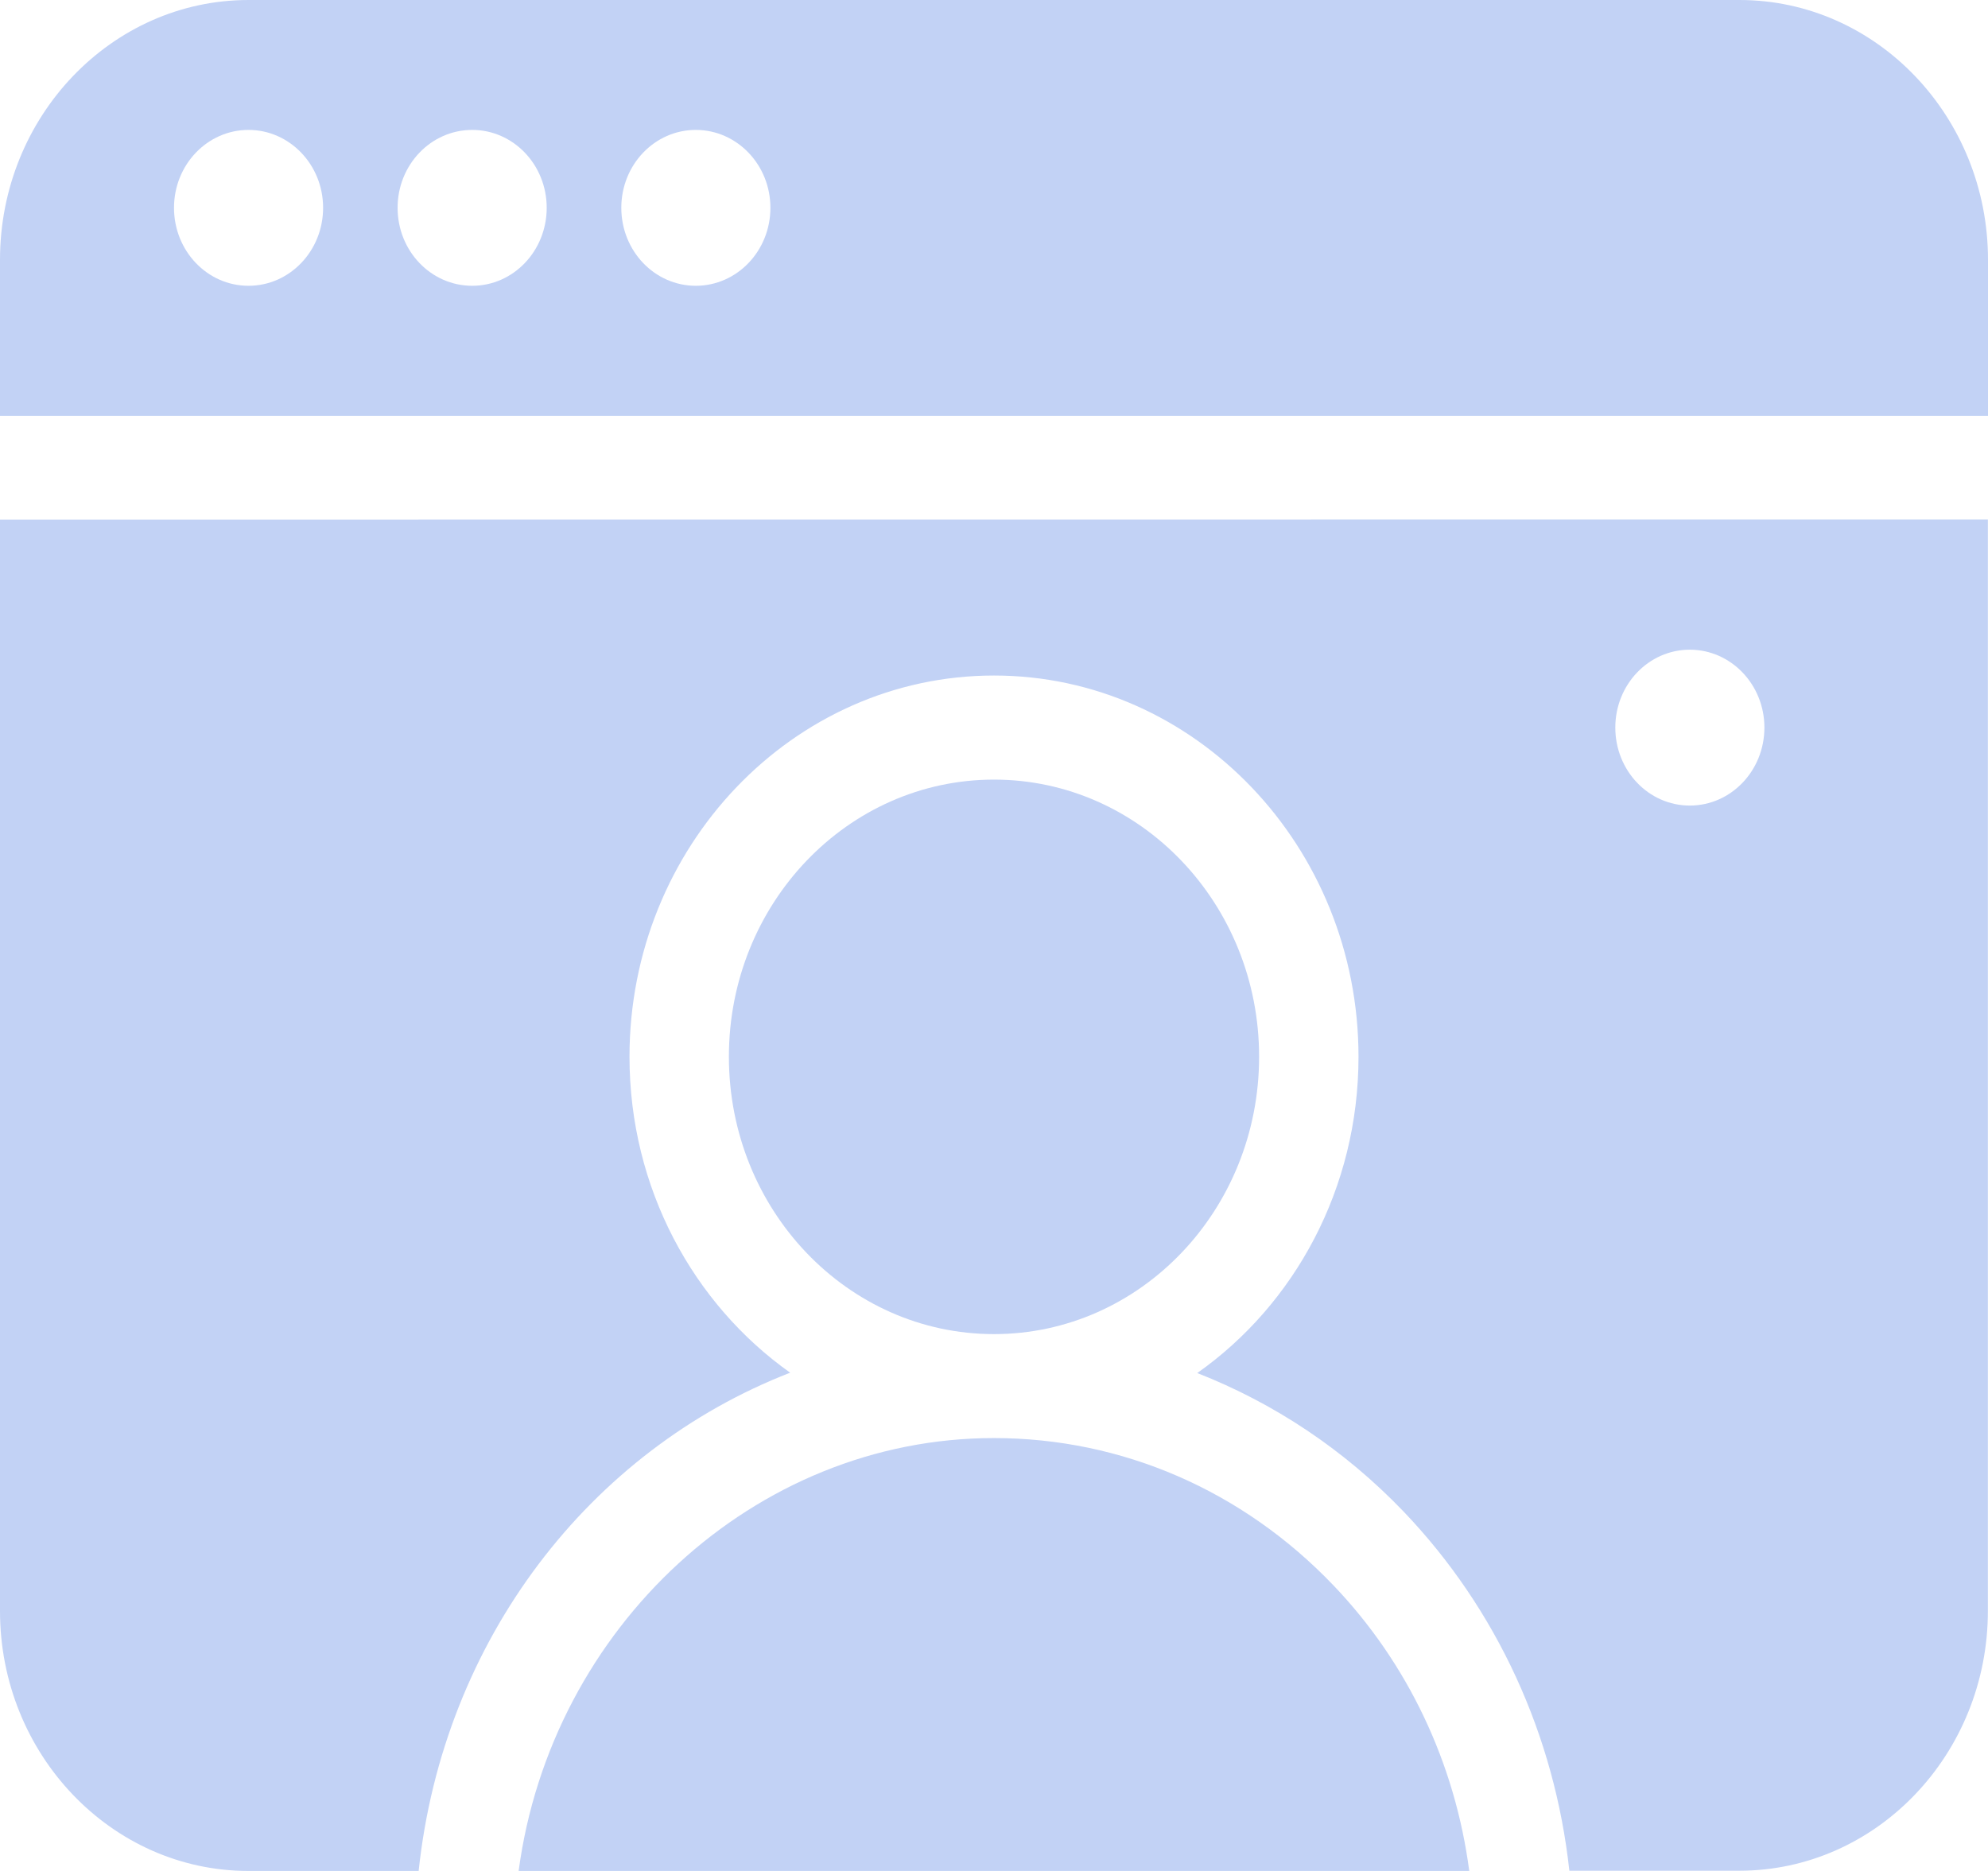
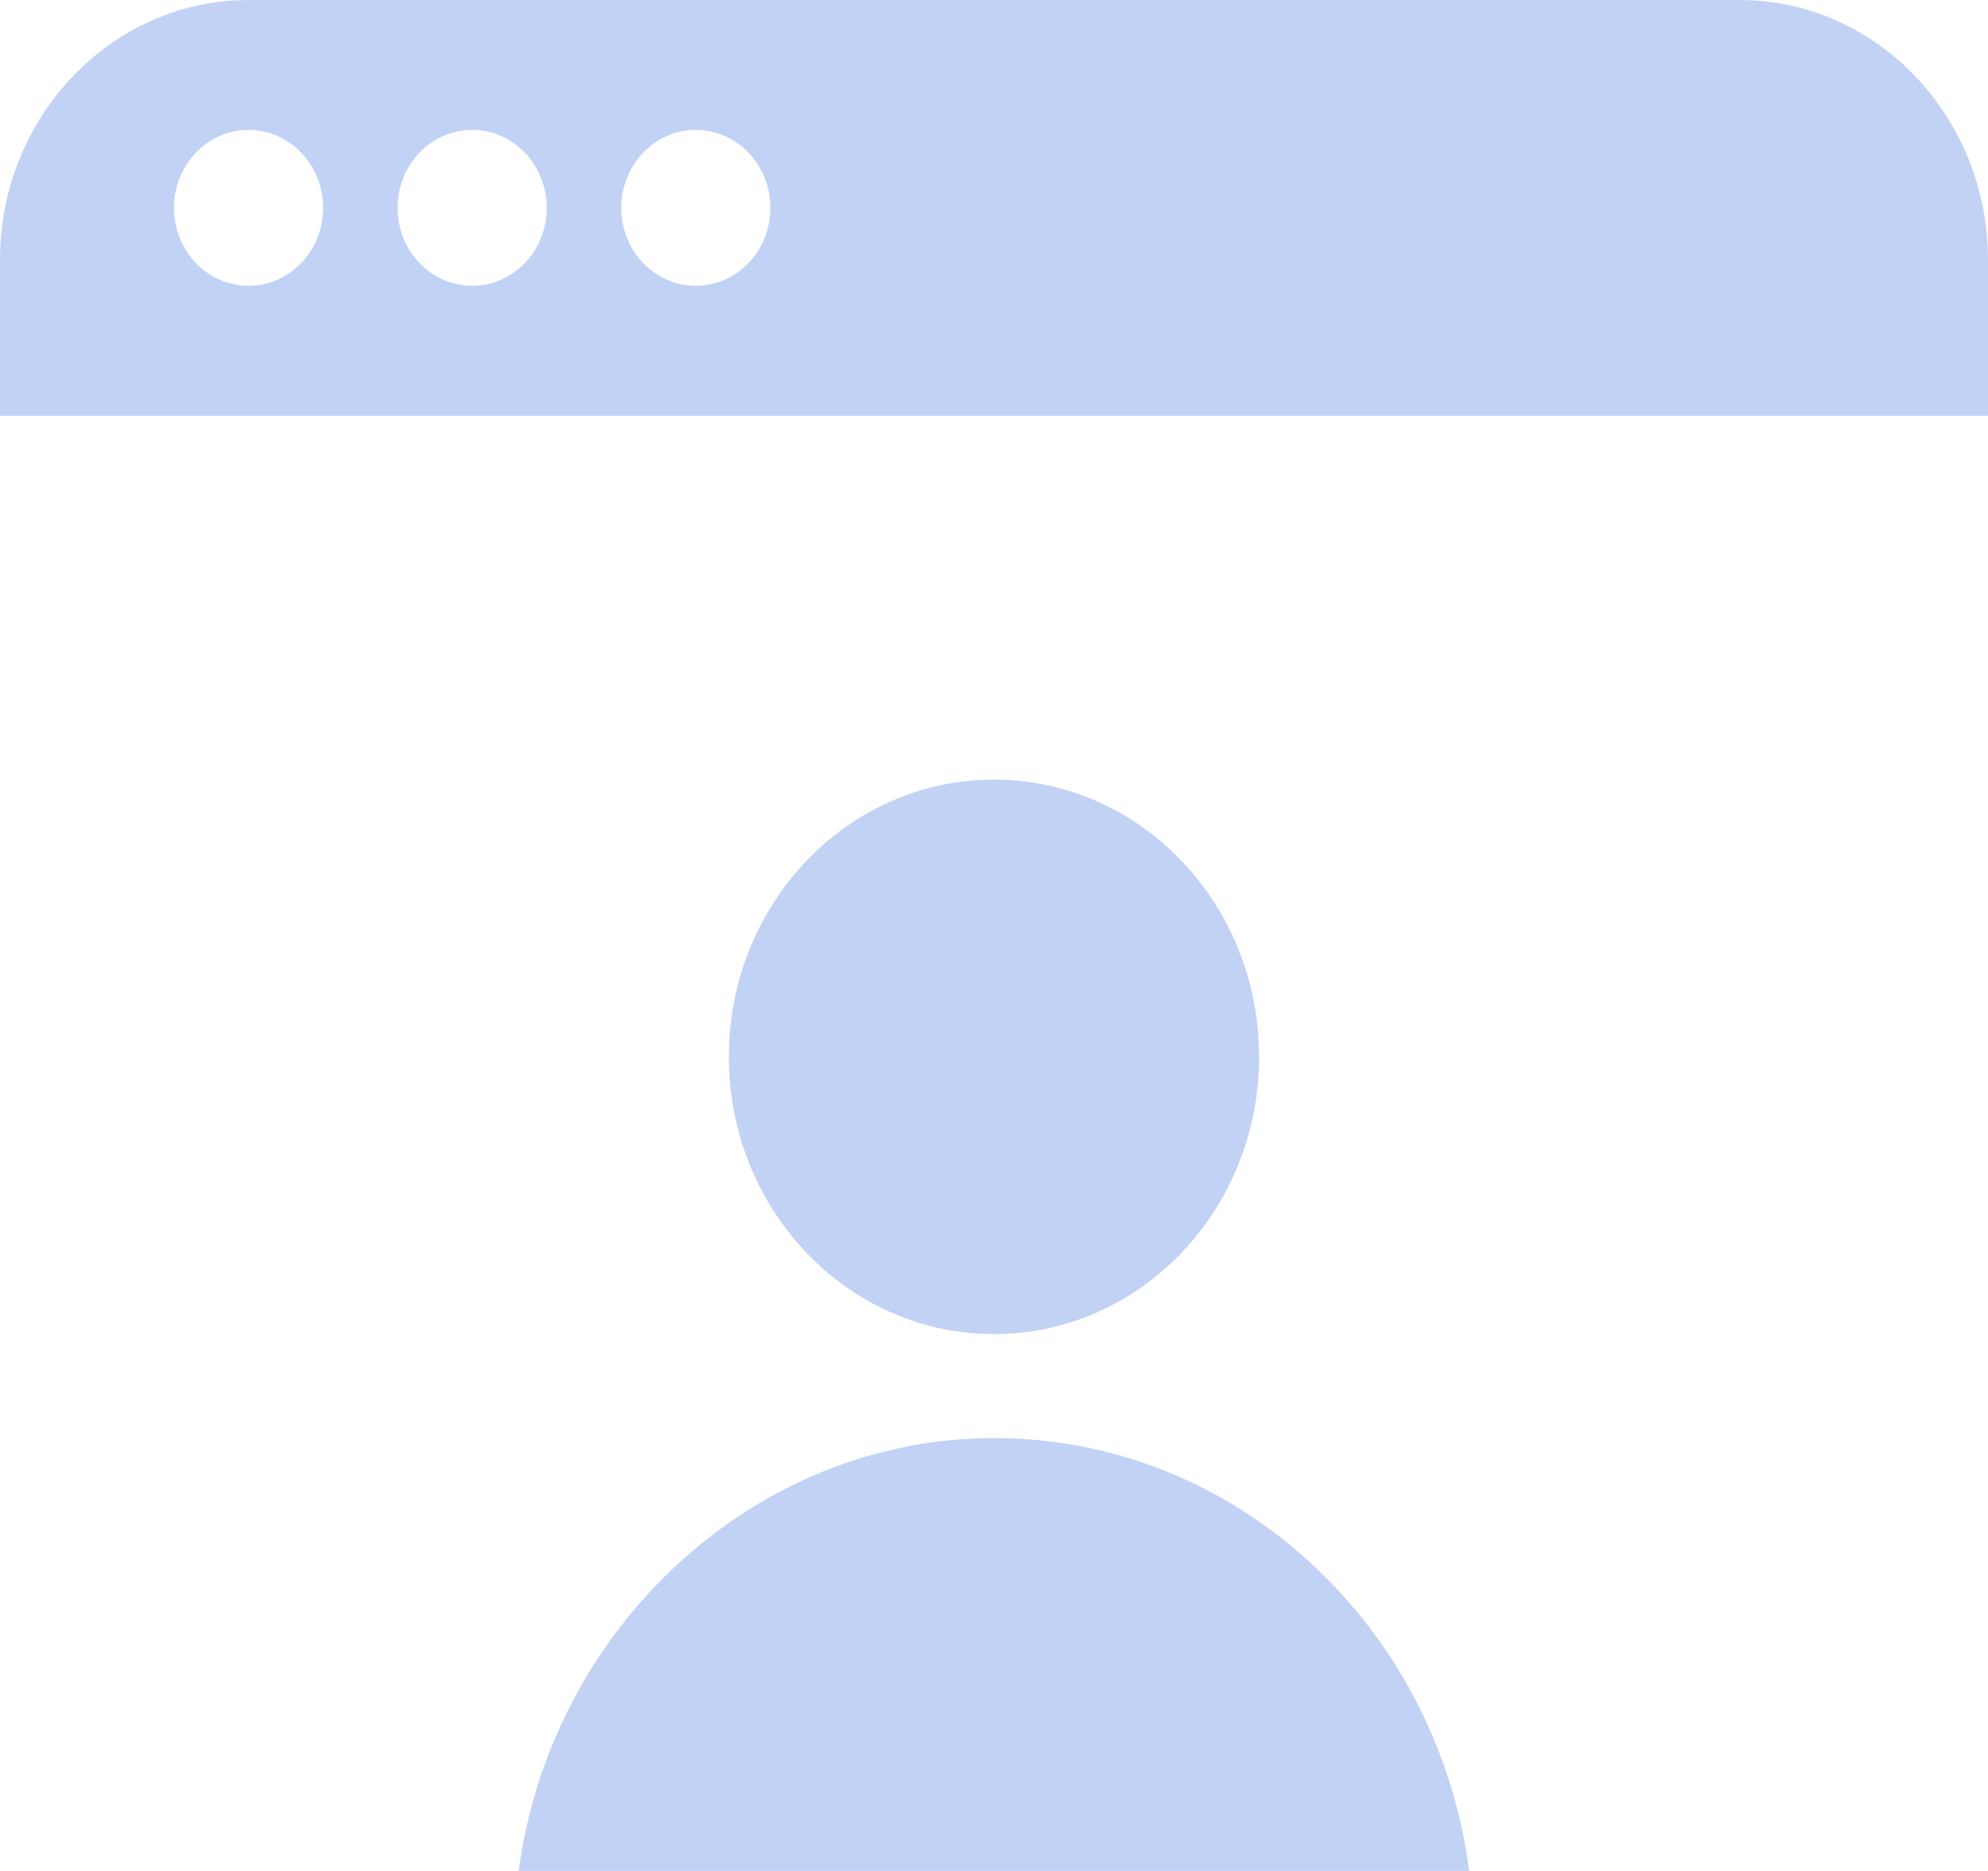
<svg xmlns="http://www.w3.org/2000/svg" width="17" height="16" viewBox="0 0 17 16" fill="none">
  <path d="M4.435 16H12.564C12.443 15.079 12.04 14.224 11.402 13.557C10.626 12.746 9.595 12.298 8.499 12.298C6.45 12.298 4.713 13.921 4.435 16Z" fill="#C2D2F5" />
  <path d="M17 3.556V2.222C17 0.997 16.047 0 14.875 0H2.125C0.954 0 0 0.997 0 2.222V3.556H17ZM5.95 1.111C6.302 1.111 6.588 1.409 6.588 1.777C6.588 2.146 6.302 2.444 5.95 2.444C5.598 2.444 5.313 2.146 5.313 1.777C5.313 1.409 5.598 1.111 5.95 1.111ZM4.038 1.111C4.39 1.111 4.675 1.409 4.675 1.777C4.675 2.146 4.39 2.444 4.038 2.444C3.685 2.444 3.4 2.146 3.4 1.777C3.4 1.409 3.685 1.111 4.038 1.111ZM2.125 1.111C2.477 1.111 2.763 1.409 2.763 1.777C2.763 2.146 2.477 2.444 2.125 2.444C1.773 2.444 1.488 2.146 1.488 1.777C1.488 1.409 1.773 1.111 2.125 1.111Z" fill="#C2D2F5" />
  <path d="M10.767 9.037C10.767 10.347 9.752 11.409 8.5 11.409C7.248 11.409 6.233 10.347 6.233 9.037C6.233 7.728 7.248 6.667 8.5 6.667C9.752 6.667 10.767 7.728 10.767 9.037Z" fill="#C2D2F5" />
-   <path d="M0 4.444V13.777C0 15.002 0.953 16 2.125 16H3.58C3.79 14.021 5.045 12.404 6.757 11.739C5.929 11.152 5.383 10.161 5.383 9.037C5.383 7.24 6.781 5.777 8.5 5.777C10.219 5.777 11.617 7.24 11.617 9.037C11.617 10.162 11.07 11.156 10.238 11.742C10.892 11.998 11.494 12.396 12.003 12.927C12.801 13.762 13.294 14.84 13.42 15.998H14.874C16.045 15.998 16.999 15.002 16.999 13.776V4.443L0 4.444ZM14.45 6.889C14.098 6.889 13.813 6.591 13.813 6.222C13.813 5.854 14.098 5.556 14.45 5.556C14.802 5.556 15.088 5.854 15.088 6.222C15.088 6.591 14.802 6.889 14.45 6.889Z" fill="#C2D2F5" />
</svg>